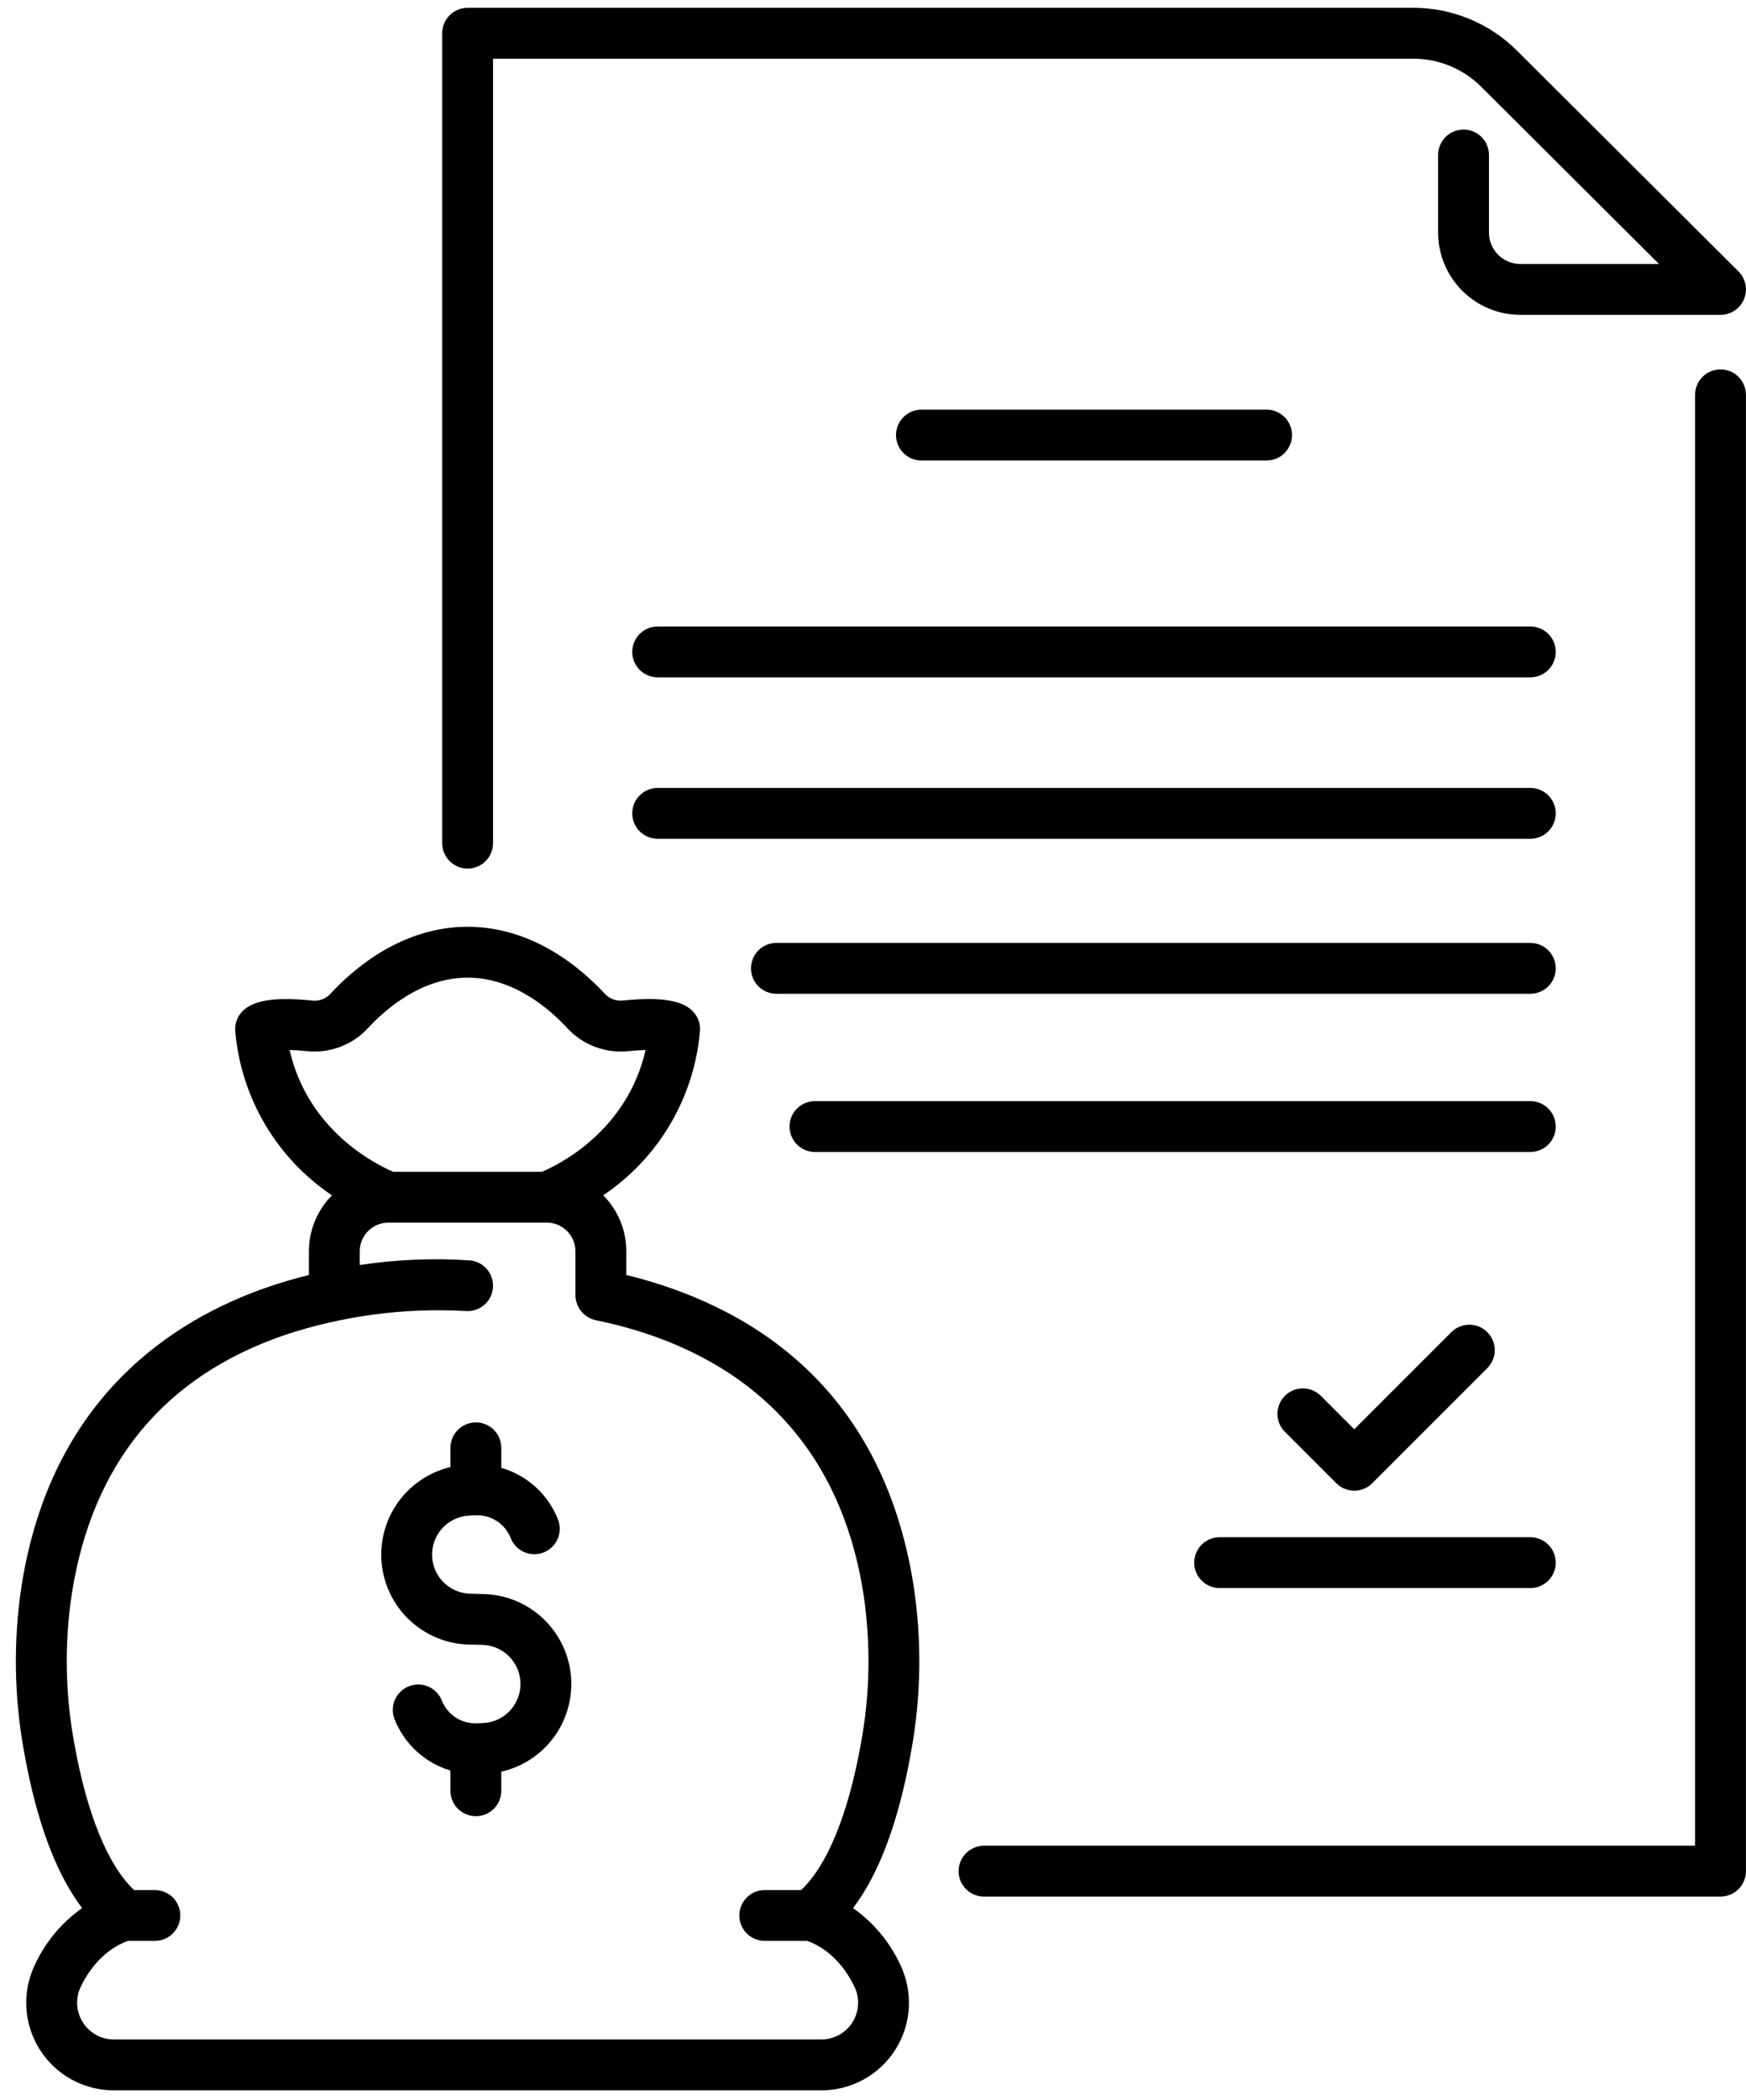
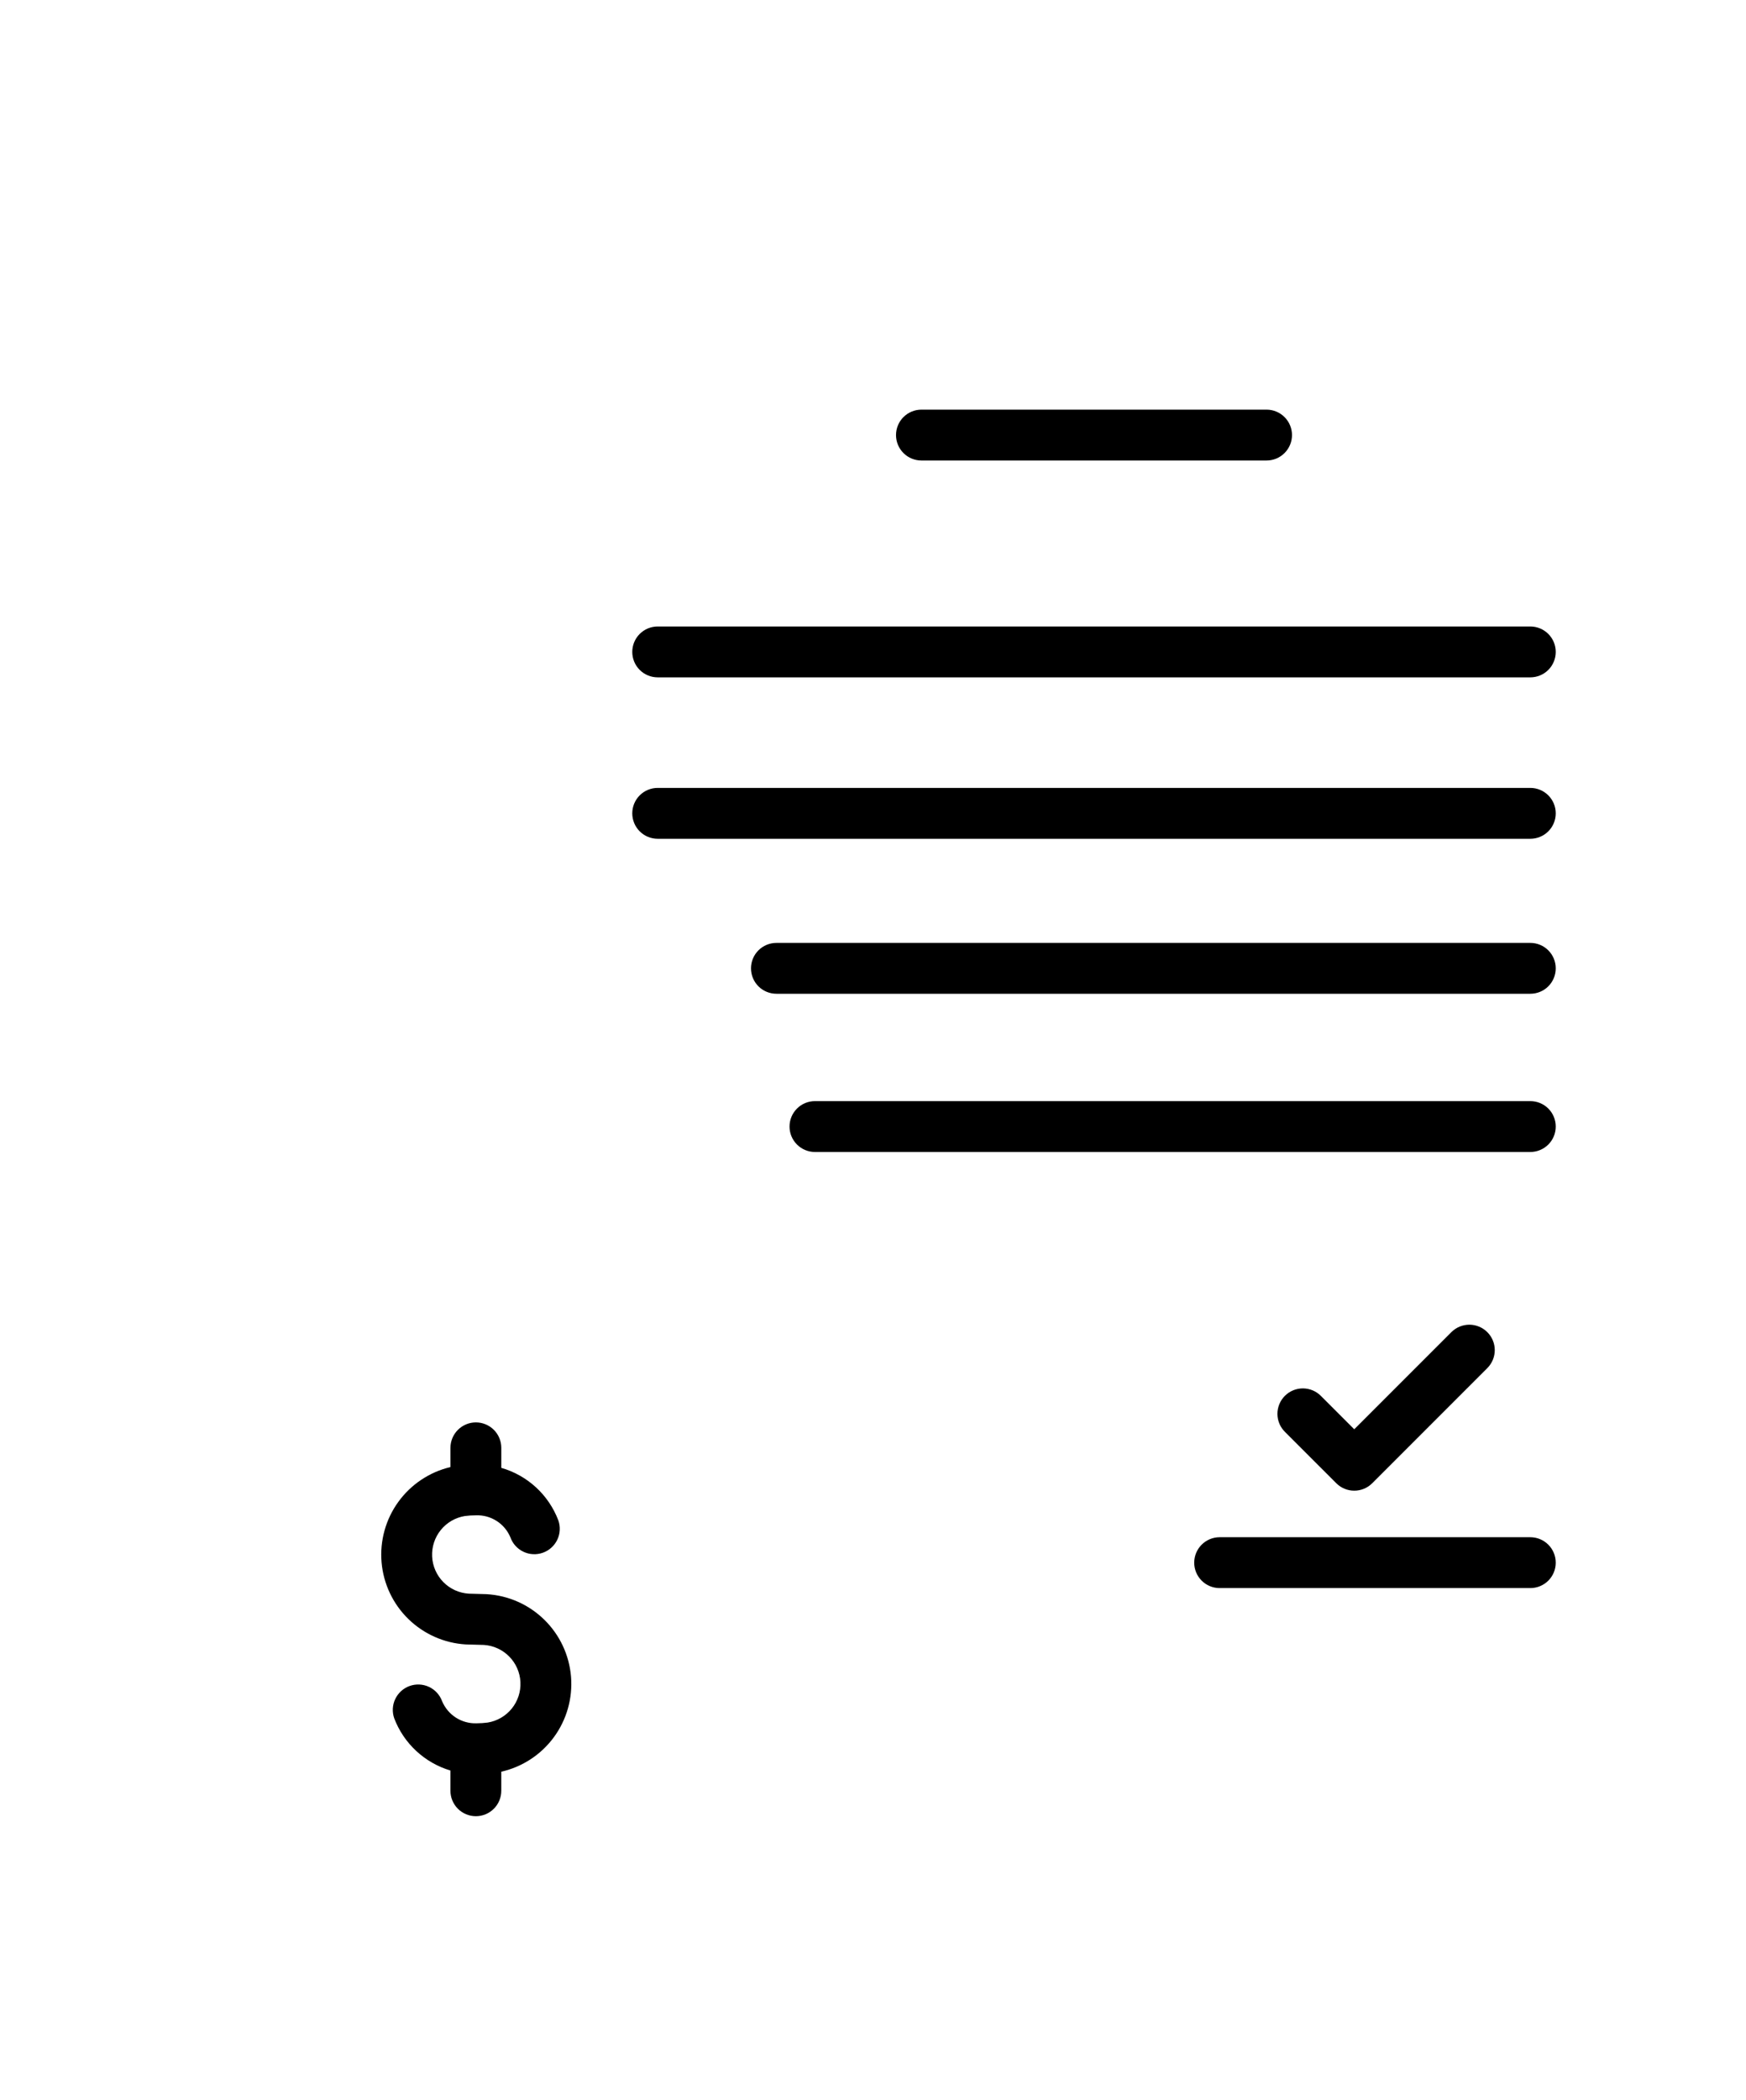
<svg xmlns="http://www.w3.org/2000/svg" width="89" height="107" viewBox="0 0 89 107" fill="none">
-   <path d="M87.701 18.824C87.358 18.824 87.028 18.96 86.785 19.203C86.542 19.447 86.405 19.776 86.405 20.12V94.056H50.159C49.816 94.056 49.486 94.193 49.243 94.436C49 94.679 48.863 95.009 48.863 95.352C48.863 95.696 49 96.026 49.243 96.269C49.486 96.512 49.816 96.648 50.159 96.648H87.701C88.045 96.648 88.375 96.512 88.618 96.269C88.861 96.026 88.997 95.696 88.997 95.352V20.12C88.997 19.776 88.861 19.447 88.618 19.203C88.375 18.96 88.045 18.824 87.701 18.824ZM88.899 15.244C88.997 15.007 89.022 14.746 88.972 14.495C88.921 14.243 88.798 14.012 88.616 13.831L77.337 2.592C76.641 1.894 75.813 1.341 74.902 0.965C73.991 0.588 73.015 0.396 72.029 0.398H23.836C23.492 0.398 23.163 0.535 22.92 0.778C22.677 1.021 22.54 1.351 22.54 1.694V42.966C22.54 43.31 22.677 43.639 22.92 43.882C23.163 44.126 23.492 44.262 23.836 44.262C24.18 44.262 24.509 44.126 24.753 43.882C24.995 43.639 25.132 43.31 25.132 42.966V2.991H72.029C72.675 2.989 73.315 3.115 73.912 3.362C74.509 3.608 75.051 3.971 75.508 4.428L84.565 13.453H77.498C77.073 13.453 76.667 13.284 76.367 12.984C76.067 12.684 75.898 12.277 75.898 11.852V7.898C75.898 7.554 75.761 7.224 75.518 6.981C75.275 6.738 74.945 6.602 74.602 6.602C74.258 6.602 73.928 6.738 73.685 6.981C73.442 7.224 73.306 7.554 73.306 7.898V11.852C73.307 12.964 73.749 14.03 74.535 14.816C75.321 15.601 76.386 16.044 77.498 16.045H87.704C87.96 16.044 88.21 15.968 88.423 15.826C88.636 15.683 88.801 15.48 88.899 15.244ZM31.925 64.97V63.763C31.925 62.694 31.503 61.669 30.749 60.911C32.141 59.976 33.307 58.74 34.16 57.295C35.013 55.851 35.532 54.233 35.678 52.562C35.694 52.392 35.677 52.22 35.626 52.056C35.575 51.893 35.493 51.741 35.383 51.61C34.856 50.977 33.734 50.785 31.745 50.986C31.576 51.004 31.404 50.982 31.244 50.921C31.084 50.861 30.941 50.764 30.825 50.638C29.651 49.364 27.182 47.227 23.836 47.227C20.49 47.227 18.021 49.366 16.845 50.641C16.73 50.766 16.586 50.863 16.427 50.924C16.267 50.984 16.095 51.007 15.926 50.989C13.937 50.786 12.815 50.98 12.287 51.612C12.178 51.744 12.095 51.895 12.045 52.059C11.994 52.222 11.976 52.394 11.993 52.565C12.139 54.236 12.658 55.853 13.511 57.298C14.364 58.743 15.529 59.978 16.922 60.914C16.168 61.671 15.745 62.697 15.746 63.765V64.972C15.061 65.141 14.383 65.339 13.715 65.566C8.796 67.244 2.615 71.245 1.104 80.782C0.671 83.609 0.714 86.488 1.233 89.3C1.861 92.82 2.853 95.477 4.186 97.234C3.138 97.974 2.304 98.977 1.769 100.142C1.445 100.822 1.299 101.573 1.344 102.325C1.389 103.077 1.624 103.806 2.026 104.442C2.429 105.079 2.986 105.604 3.645 105.968C4.305 106.331 5.046 106.522 5.799 106.523H41.87C42.623 106.522 43.364 106.331 44.024 105.968C44.684 105.604 45.241 105.079 45.643 104.443C46.045 103.806 46.28 103.077 46.325 102.325C46.37 101.574 46.224 100.822 45.901 100.142C45.365 98.977 44.531 97.974 43.484 97.234C44.818 95.477 45.808 92.82 46.436 89.3C46.955 86.488 46.999 83.609 46.566 80.782C44.924 70.412 37.917 66.441 31.925 64.97ZM14.763 53.506C15.065 53.515 15.366 53.535 15.666 53.567C16.236 53.623 16.811 53.547 17.347 53.344C17.882 53.141 18.363 52.816 18.753 52.396C19.639 51.434 21.479 49.82 23.836 49.82C26.193 49.82 28.033 51.434 28.919 52.396C29.309 52.816 29.79 53.141 30.325 53.344C30.861 53.547 31.436 53.623 32.006 53.567C32.306 53.535 32.607 53.515 32.908 53.506C31.969 57.635 28.489 59.347 27.627 59.713H20.046C19.175 59.344 15.7 57.631 14.763 53.506ZM43.885 88.842C43.242 92.442 42.168 95.067 40.837 96.314H38.982C38.639 96.314 38.309 96.451 38.066 96.694C37.823 96.937 37.686 97.267 37.686 97.61C37.686 97.954 37.823 98.284 38.066 98.527C38.309 98.77 38.639 98.906 38.982 98.906H41.137C41.501 99.024 42.744 99.538 43.56 101.253C43.696 101.539 43.757 101.853 43.738 102.169C43.718 102.484 43.62 102.789 43.451 103.056C43.283 103.323 43.049 103.543 42.773 103.695C42.496 103.848 42.186 103.928 41.87 103.928H5.802C5.486 103.928 5.176 103.848 4.899 103.695C4.622 103.543 4.389 103.323 4.22 103.056C4.052 102.789 3.953 102.484 3.934 102.168C3.915 101.853 3.976 101.538 4.111 101.253C4.933 99.527 6.189 99.017 6.53 98.906H7.894C8.237 98.906 8.567 98.77 8.81 98.527C9.053 98.284 9.19 97.954 9.19 97.61C9.19 97.267 9.053 96.937 8.81 96.694C8.567 96.451 8.237 96.314 7.894 96.314H6.835C5.505 95.067 4.43 92.442 3.787 88.842C3.319 86.315 3.278 83.726 3.665 81.185C4.712 74.581 8.349 70.159 14.476 68.043C17.45 67.053 20.584 66.634 23.714 66.808C24.056 66.84 24.397 66.735 24.662 66.516C24.927 66.297 25.093 65.981 25.126 65.639C25.158 65.297 25.053 64.956 24.833 64.691C24.614 64.426 24.299 64.26 23.957 64.228C22.081 64.101 20.197 64.181 18.338 64.464V63.763C18.338 63.376 18.492 63.005 18.765 62.732C19.039 62.458 19.41 62.304 19.796 62.304H27.874C28.261 62.304 28.632 62.458 28.905 62.732C29.179 63.005 29.332 63.376 29.332 63.763V66.006C29.332 66.093 29.341 66.18 29.359 66.265C29.366 66.3 29.38 66.333 29.391 66.367C29.403 66.413 29.417 66.459 29.434 66.504C29.455 66.55 29.479 66.595 29.505 66.638C29.521 66.667 29.533 66.697 29.551 66.724C29.58 66.764 29.611 66.802 29.644 66.838C29.666 66.865 29.685 66.893 29.709 66.918C29.745 66.952 29.783 66.984 29.823 67.013C29.849 67.034 29.872 67.058 29.9 67.078C29.963 67.12 30.029 67.156 30.099 67.187C30.106 67.19 30.113 67.195 30.12 67.198C30.202 67.233 30.287 67.26 30.374 67.277C35.763 68.379 42.501 71.684 44.007 81.186C44.394 83.727 44.353 86.315 43.885 88.842Z" fill="black" />
  <path d="M24.817 81.237C24.739 81.232 23.959 81.215 23.892 81.211C23.403 81.18 22.942 80.97 22.598 80.621C22.254 80.272 22.051 79.809 22.027 79.32C22.003 78.83 22.16 78.349 22.468 77.968C22.776 77.587 23.214 77.333 23.697 77.255C23.883 77.231 24.07 77.219 24.257 77.219C24.63 77.204 24.997 77.303 25.311 77.503C25.626 77.703 25.871 77.994 26.016 78.338C26.13 78.662 26.369 78.927 26.679 79.075C26.989 79.223 27.346 79.241 27.669 79.127C27.994 79.012 28.259 78.774 28.407 78.464C28.555 78.153 28.574 77.797 28.459 77.473C28.215 76.833 27.826 76.258 27.322 75.794C26.817 75.33 26.212 74.99 25.553 74.8V73.78C25.553 73.436 25.417 73.107 25.174 72.864C24.931 72.621 24.601 72.484 24.257 72.484C23.914 72.484 23.584 72.621 23.341 72.864C23.098 73.107 22.961 73.436 22.961 73.78V74.76C21.891 75.014 20.948 75.644 20.304 76.534C19.659 77.425 19.356 78.518 19.45 79.614C19.544 80.71 20.029 81.735 20.816 82.503C21.603 83.271 22.64 83.731 23.737 83.798C23.815 83.803 24.596 83.821 24.663 83.824C25.152 83.855 25.612 84.065 25.956 84.414C26.3 84.763 26.504 85.226 26.528 85.716C26.552 86.205 26.395 86.686 26.087 87.067C25.778 87.448 25.341 87.702 24.857 87.78C24.671 87.804 24.484 87.816 24.297 87.817C23.922 87.831 23.552 87.73 23.236 87.527C22.921 87.324 22.675 87.029 22.532 86.683C22.413 86.363 22.172 86.103 21.863 85.96C21.553 85.816 21.199 85.801 20.878 85.917C20.557 86.033 20.295 86.271 20.148 86.579C20.001 86.887 19.982 87.241 20.095 87.563C20.336 88.197 20.72 88.766 21.217 89.227C21.714 89.689 22.311 90.03 22.96 90.224V91.256C22.96 91.6 23.097 91.929 23.34 92.172C23.583 92.415 23.913 92.552 24.256 92.552C24.6 92.552 24.93 92.415 25.173 92.172C25.416 91.929 25.552 91.6 25.552 91.256V90.284C26.628 90.04 27.58 89.416 28.233 88.526C28.886 87.637 29.196 86.542 29.107 85.442C29.017 84.342 28.534 83.312 27.746 82.54C26.958 81.767 25.918 81.305 24.817 81.238L24.817 81.237ZM78.006 31.925H33.525C33.181 31.925 32.851 32.062 32.608 32.305C32.365 32.548 32.229 32.878 32.229 33.221C32.229 33.565 32.365 33.895 32.608 34.138C32.851 34.381 33.181 34.517 33.525 34.517H78.006C78.35 34.517 78.68 34.381 78.923 34.138C79.166 33.895 79.302 33.565 79.302 33.221C79.302 32.878 79.166 32.548 78.923 32.305C78.68 32.062 78.35 31.925 78.006 31.925ZM78.006 40.151H33.525C33.181 40.151 32.851 40.288 32.608 40.531C32.365 40.774 32.229 41.104 32.229 41.447C32.229 41.791 32.365 42.121 32.608 42.364C32.851 42.607 33.181 42.743 33.525 42.743H78.006C78.35 42.743 78.68 42.607 78.923 42.364C79.166 42.121 79.302 41.791 79.302 41.447C79.302 41.104 79.166 40.774 78.923 40.531C78.68 40.288 78.35 40.151 78.006 40.151ZM64.562 23.467C64.906 23.467 65.235 23.33 65.478 23.087C65.721 22.844 65.858 22.515 65.858 22.171C65.858 21.827 65.721 21.498 65.478 21.255C65.235 21.012 64.906 20.875 64.562 20.875H46.969C46.625 20.875 46.295 21.012 46.052 21.255C45.809 21.498 45.673 21.827 45.673 22.171C45.673 22.515 45.809 22.844 46.052 23.087C46.295 23.33 46.625 23.467 46.969 23.467H64.562ZM78.006 48.049H39.577C39.233 48.049 38.903 48.186 38.66 48.429C38.417 48.672 38.281 49.002 38.281 49.345C38.281 49.689 38.417 50.019 38.66 50.262C38.903 50.505 39.233 50.641 39.577 50.641H78.006C78.35 50.641 78.68 50.505 78.923 50.262C79.166 50.019 79.302 49.689 79.302 49.345C79.302 49.002 79.166 48.672 78.923 48.429C78.68 48.186 78.35 48.049 78.006 48.049ZM78.006 56.112H41.541C41.197 56.112 40.868 56.248 40.625 56.491C40.382 56.734 40.245 57.064 40.245 57.408C40.245 57.752 40.382 58.081 40.625 58.324C40.868 58.567 41.197 58.704 41.541 58.704H78.006C78.35 58.704 78.68 58.567 78.923 58.324C79.166 58.081 79.302 57.752 79.302 57.408C79.302 57.064 79.166 56.734 78.923 56.491C78.68 56.248 78.35 56.112 78.006 56.112ZM60.873 79.632C60.873 79.975 61.01 80.305 61.253 80.548C61.496 80.791 61.826 80.927 62.169 80.927H78.006C78.35 80.927 78.68 80.791 78.923 80.548C79.166 80.305 79.302 79.975 79.302 79.632C79.302 79.288 79.166 78.958 78.923 78.715C78.68 78.472 78.35 78.335 78.006 78.335H62.169C61.826 78.335 61.496 78.472 61.253 78.715C61.01 78.958 60.873 79.288 60.873 79.632ZM69.031 75.963C69.202 75.964 69.37 75.93 69.528 75.865C69.685 75.8 69.828 75.704 69.948 75.584L75.824 69.707C76.063 69.463 76.195 69.135 76.194 68.794C76.192 68.453 76.055 68.126 75.814 67.885C75.573 67.644 75.246 67.507 74.905 67.505C74.564 67.504 74.235 67.636 73.991 67.875L69.031 72.835L67.343 71.147C67.224 71.023 67.081 70.924 66.923 70.856C66.764 70.789 66.594 70.753 66.422 70.751C66.25 70.75 66.08 70.783 65.92 70.848C65.761 70.913 65.616 71.009 65.495 71.131C65.373 71.252 65.277 71.397 65.212 71.556C65.147 71.716 65.114 71.886 65.115 72.058C65.117 72.231 65.152 72.401 65.22 72.559C65.288 72.717 65.387 72.86 65.511 72.98L68.115 75.584C68.235 75.704 68.378 75.8 68.535 75.865C68.693 75.93 68.861 75.964 69.031 75.963Z" fill="black" />
</svg>